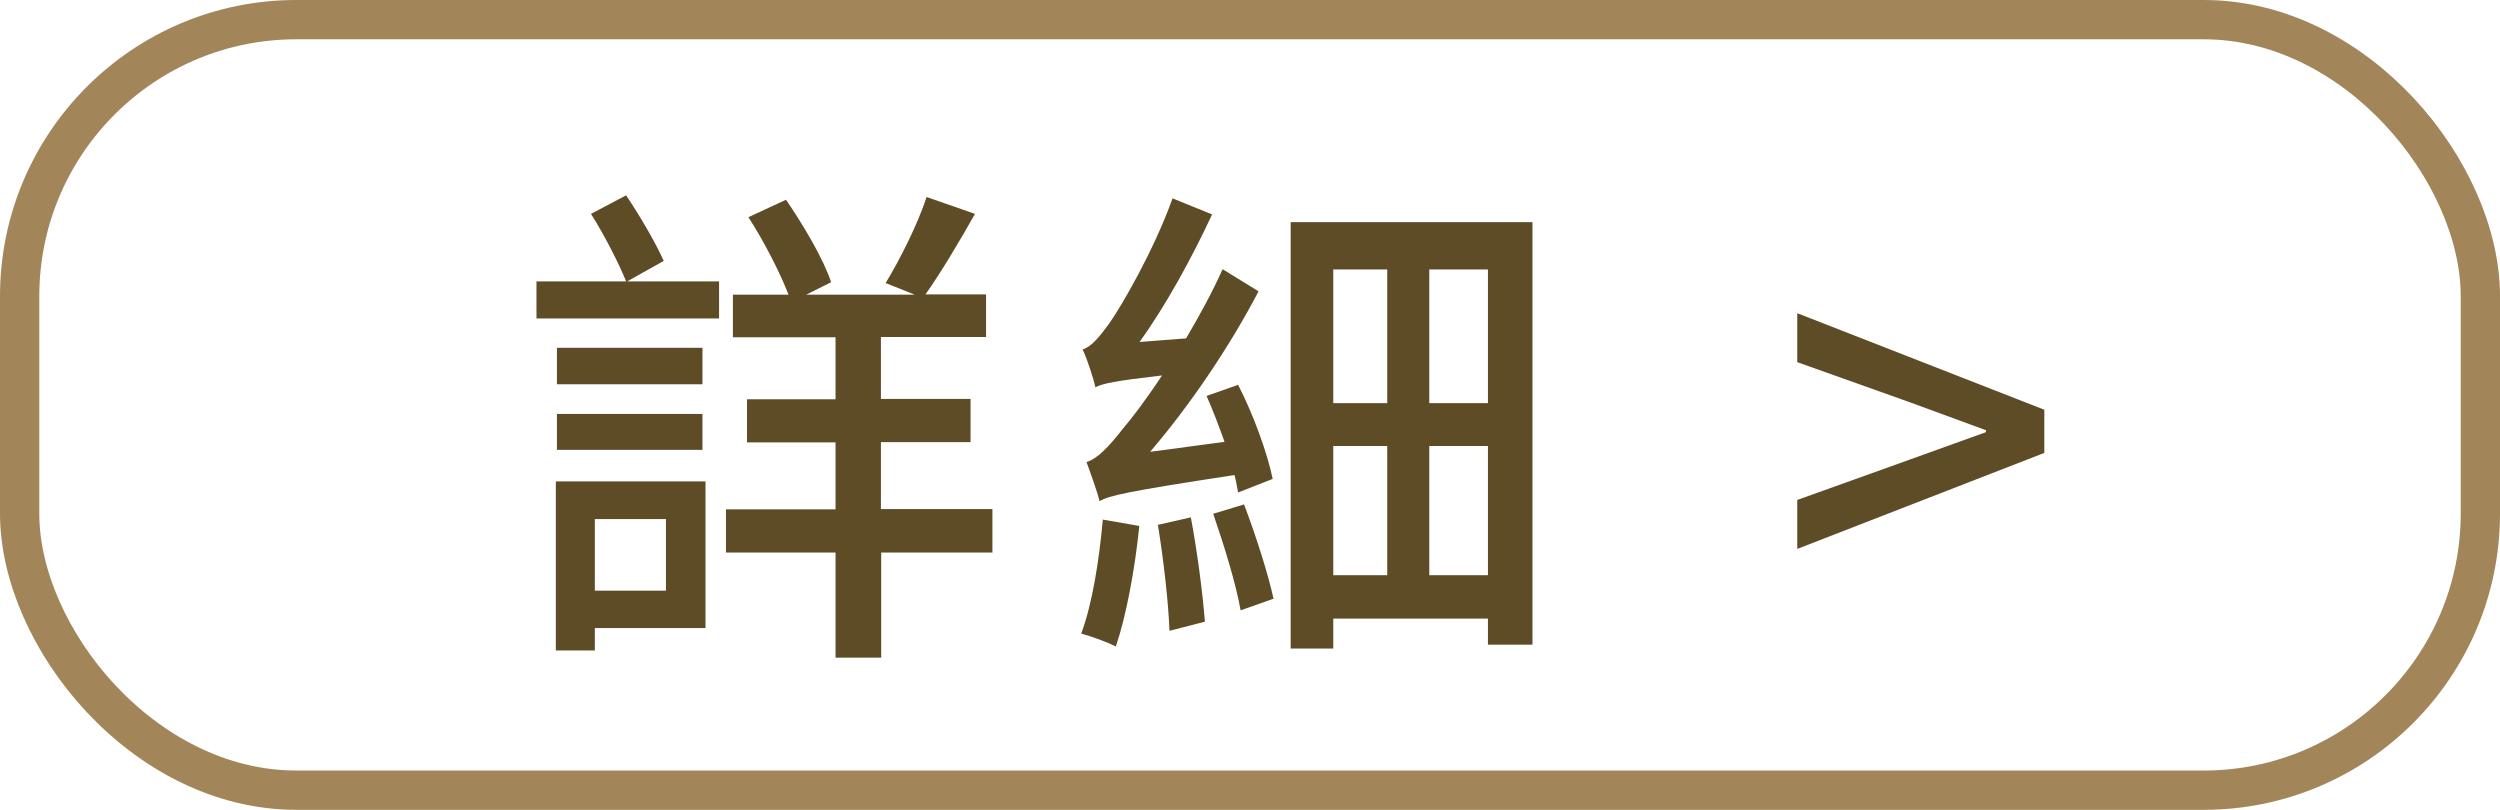
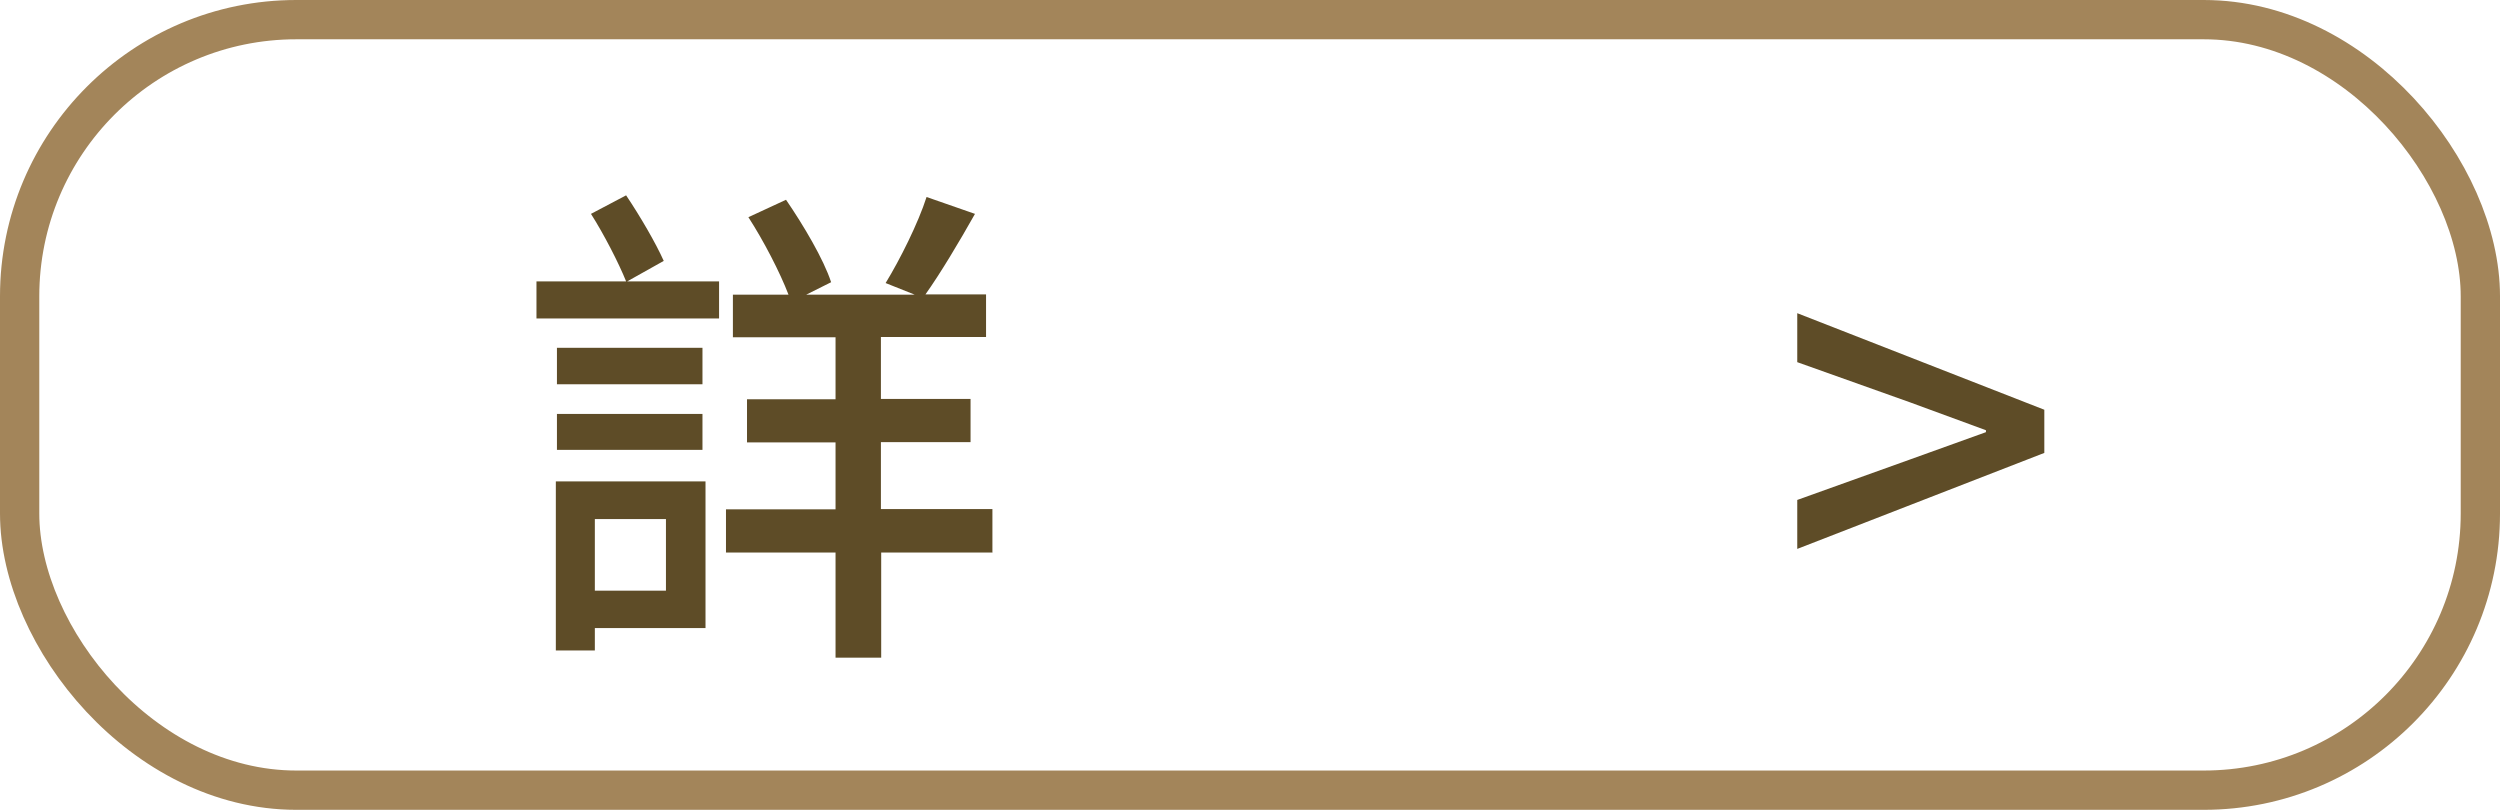
<svg xmlns="http://www.w3.org/2000/svg" id="Layer_2" data-name="Layer 2" viewBox="0 0 90.36 29.27">
  <defs>
    <style>
      .cls-1 {
        fill: none;
        stroke: #a3855a;
        stroke-miterlimit: 10;
        stroke-width: 1.42px;
      }

      .cls-2 {
        fill: #5e4c27;
        stroke-width: 0px;
      }
    </style>
  </defs>
  <g id="_本文" data-name="本文">
    <g>
      <rect class="cls-1" x=".71" y=".71" width="88.94" height="27.85" rx="10" ry="10" />
      <g>
        <path class="cls-2" d="m22.66,10.17h3.33v1.34h-6.6v-1.34h3.24c-.27-.67-.8-1.7-1.27-2.44l1.27-.67c.51.76,1.07,1.72,1.36,2.37l-1.32.74Zm2.84,12.53h-4v.81h-1.41v-6.11h5.41v5.3Zm-.11-8.81h-5.26v-1.32h5.26v1.32Zm-5.26,1.07h5.26v1.3h-5.26v-1.3Zm1.37,3.8v2.59h2.57v-2.59h-2.57Zm14.38,1.21h-4.03v3.8h-1.65v-3.8h-3.96v-1.56h3.96v-2.42h-3.2v-1.56h3.2v-2.24h-3.71v-1.54h2.01c-.31-.81-.9-1.95-1.45-2.8l1.36-.63c.63.92,1.36,2.15,1.63,2.98l-.9.45h3.92l-1.05-.42c.52-.85,1.18-2.17,1.48-3.11l1.75.61c-.58,1.03-1.25,2.15-1.79,2.91h2.19v1.54h-3.8v2.24h3.24v1.56h-3.24v2.42h4.03v1.56Z" />
-         <path class="cls-2" d="m41.18,19.01c-.16,1.56-.47,3.24-.85,4.36-.29-.16-.92-.38-1.25-.47.4-1.07.65-2.66.78-4.12l1.32.23Zm-1.56-5.06s-.02.05-.02.07c-.07-.31-.29-1.01-.47-1.39.31-.09.61-.45.99-.98.38-.54,1.57-2.55,2.26-4.48l1.43.58c-.74,1.59-1.66,3.27-2.62,4.61l1.68-.13c.47-.8.94-1.65,1.32-2.5l1.3.8c-1.08,2.06-2.5,4.14-3.92,5.8l2.69-.36c-.2-.56-.42-1.14-.65-1.66l1.14-.4c.56,1.08,1.07,2.51,1.25,3.4l-1.25.49c-.04-.2-.07-.4-.13-.63-3.94.6-4.5.74-4.88.94-.07-.31-.33-1.03-.47-1.41.38-.11.8-.54,1.32-1.21.27-.31.81-1.01,1.41-1.92-1.72.2-2.13.29-2.39.42v-.04Zm3.42,4.74c.23,1.21.43,2.75.51,3.78l-1.28.33c-.04-1.05-.22-2.62-.42-3.83l1.19-.27Zm1.92-.47c.42,1.1.87,2.5,1.07,3.42l-1.19.42c-.16-.94-.61-2.39-.99-3.49l1.12-.34Zm10.43-10.18v15.26h-1.61v-.94h-5.59v1.08h-1.54v-15.41h8.73Zm-7.2,1.7v4.83h1.95v-4.83h-1.95Zm0,11.05h1.95v-4.67h-1.95v4.67Zm5.59-11.05h-2.12v4.83h2.12v-4.83Zm0,11.05v-4.67h-2.12v4.67h2.12Z" />
        <path class="cls-2" d="m64.96,18.07l4.07-1.46,2.75-.99v-.07l-2.75-1.01-4.07-1.45v-1.77l8.93,3.49v1.56l-8.93,3.47v-1.75Z" />
      </g>
    </g>
  </g>
</svg>